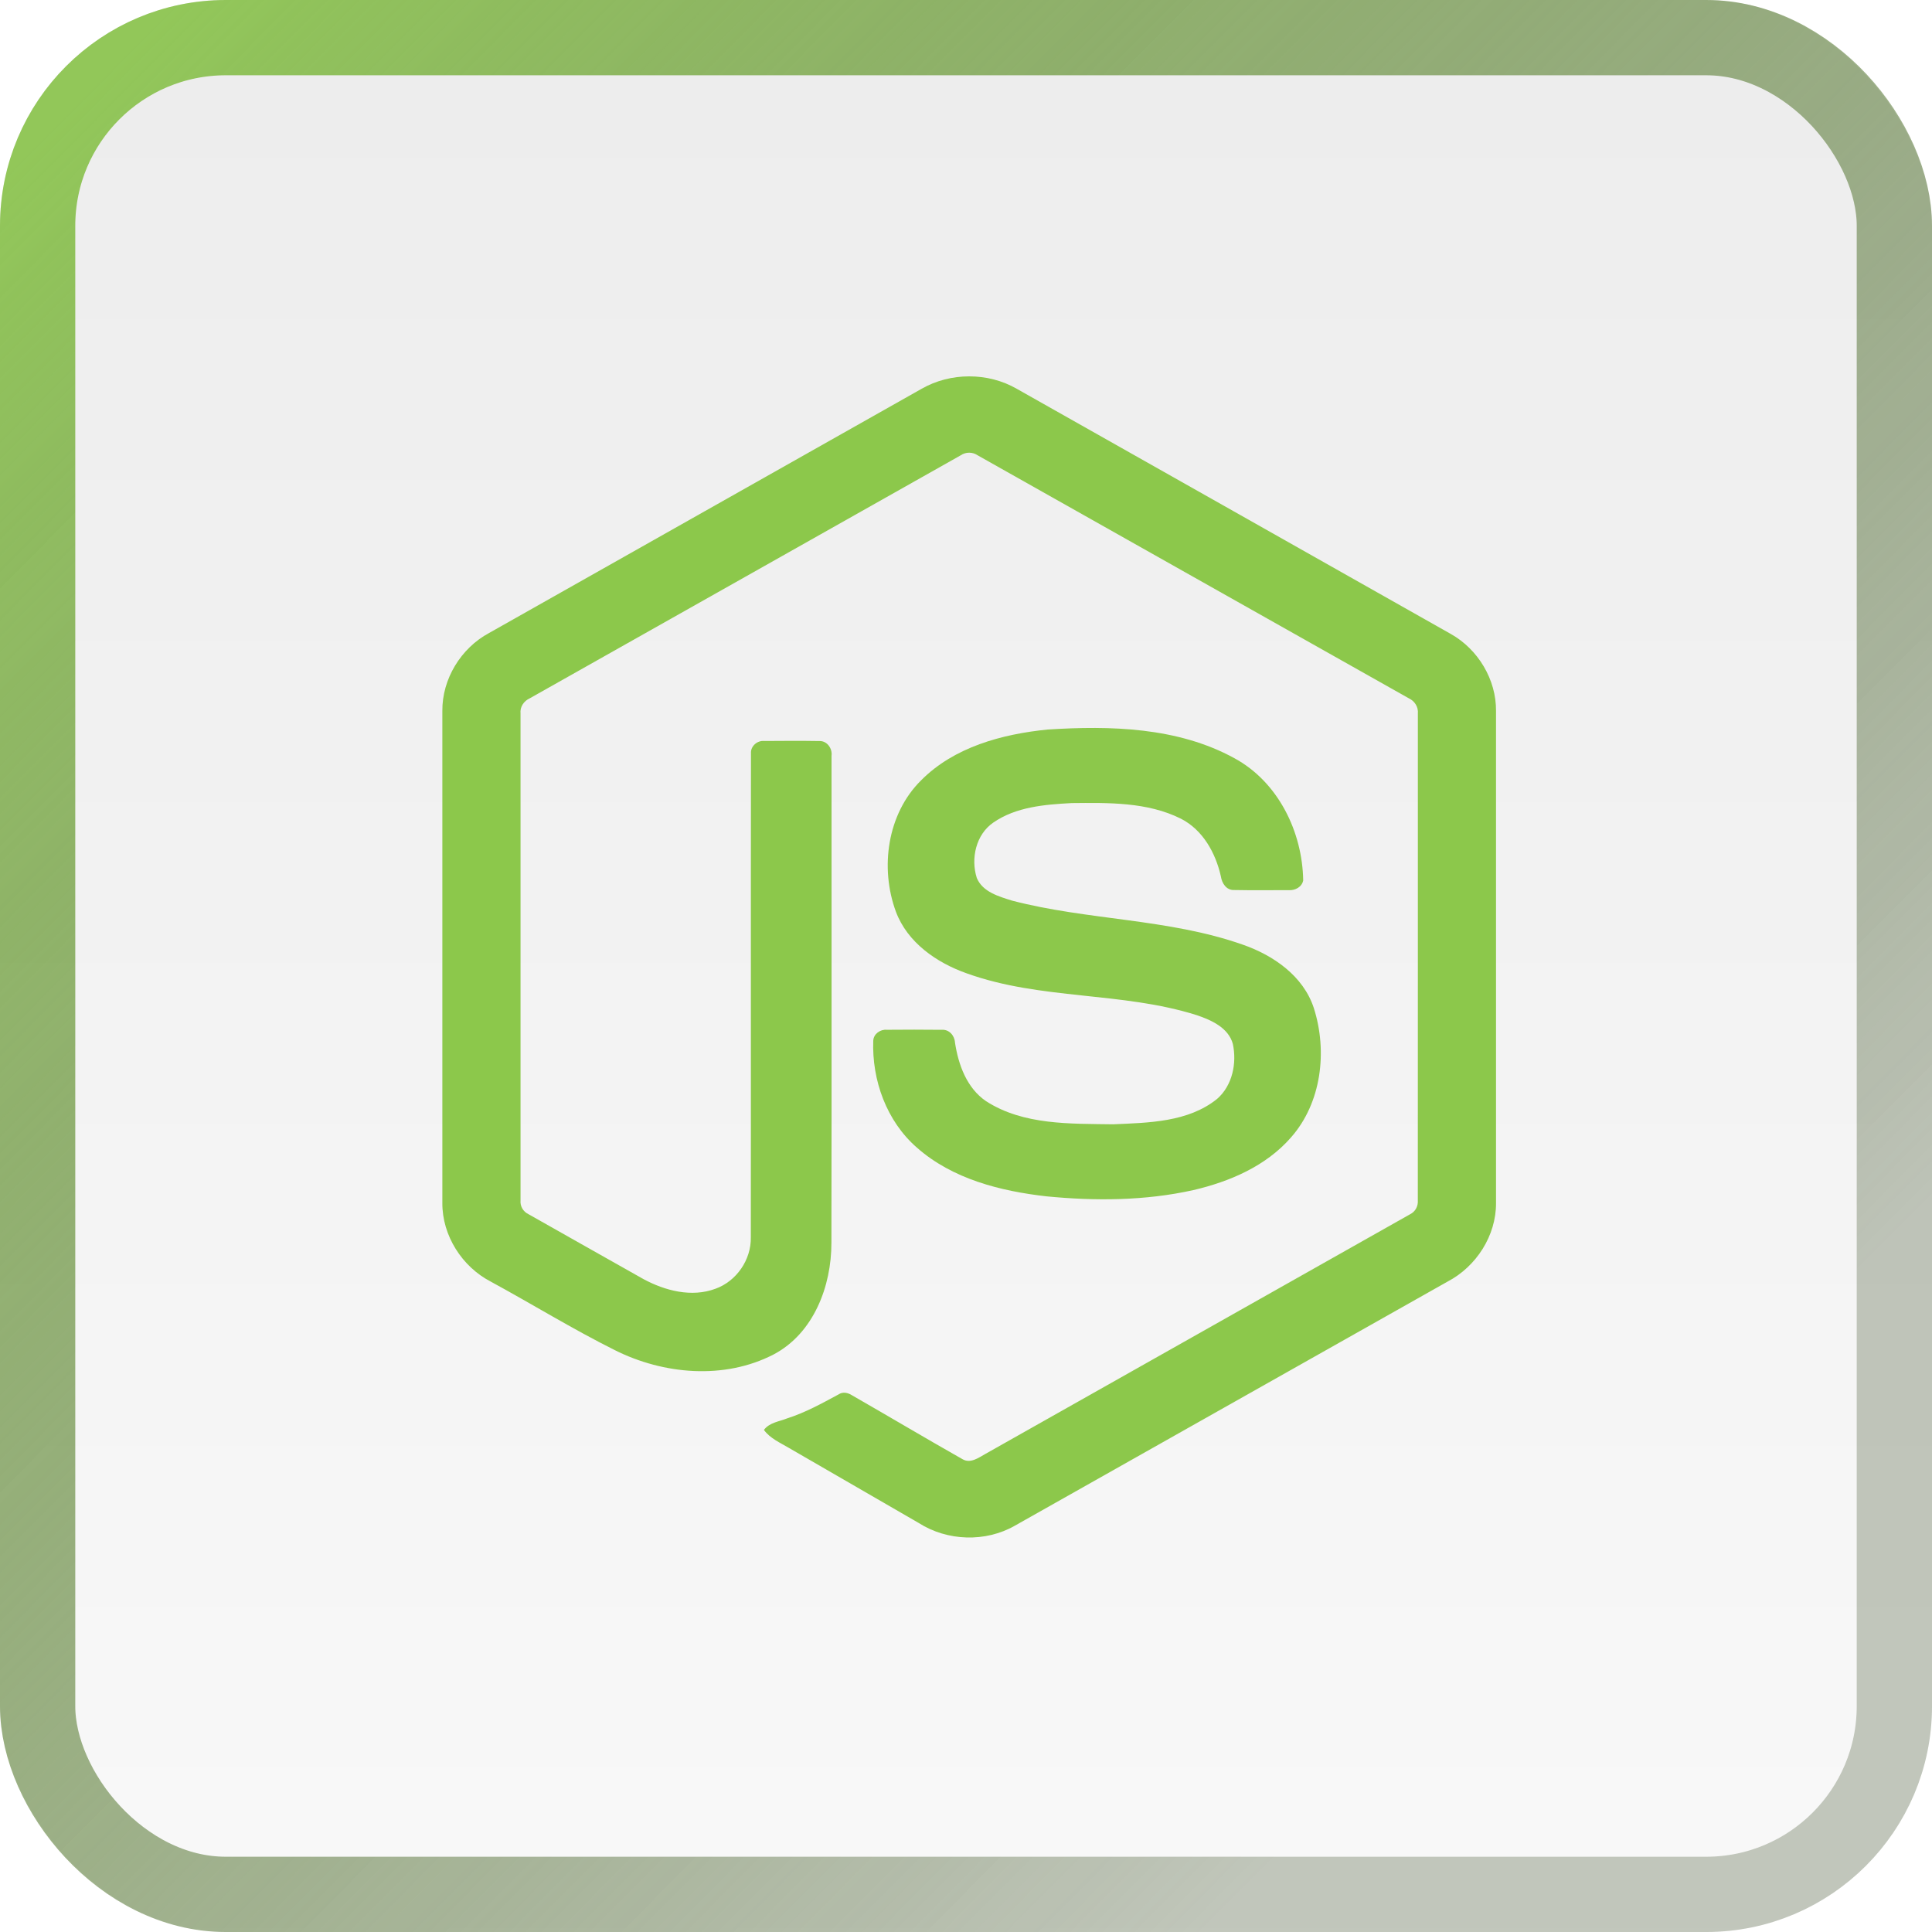
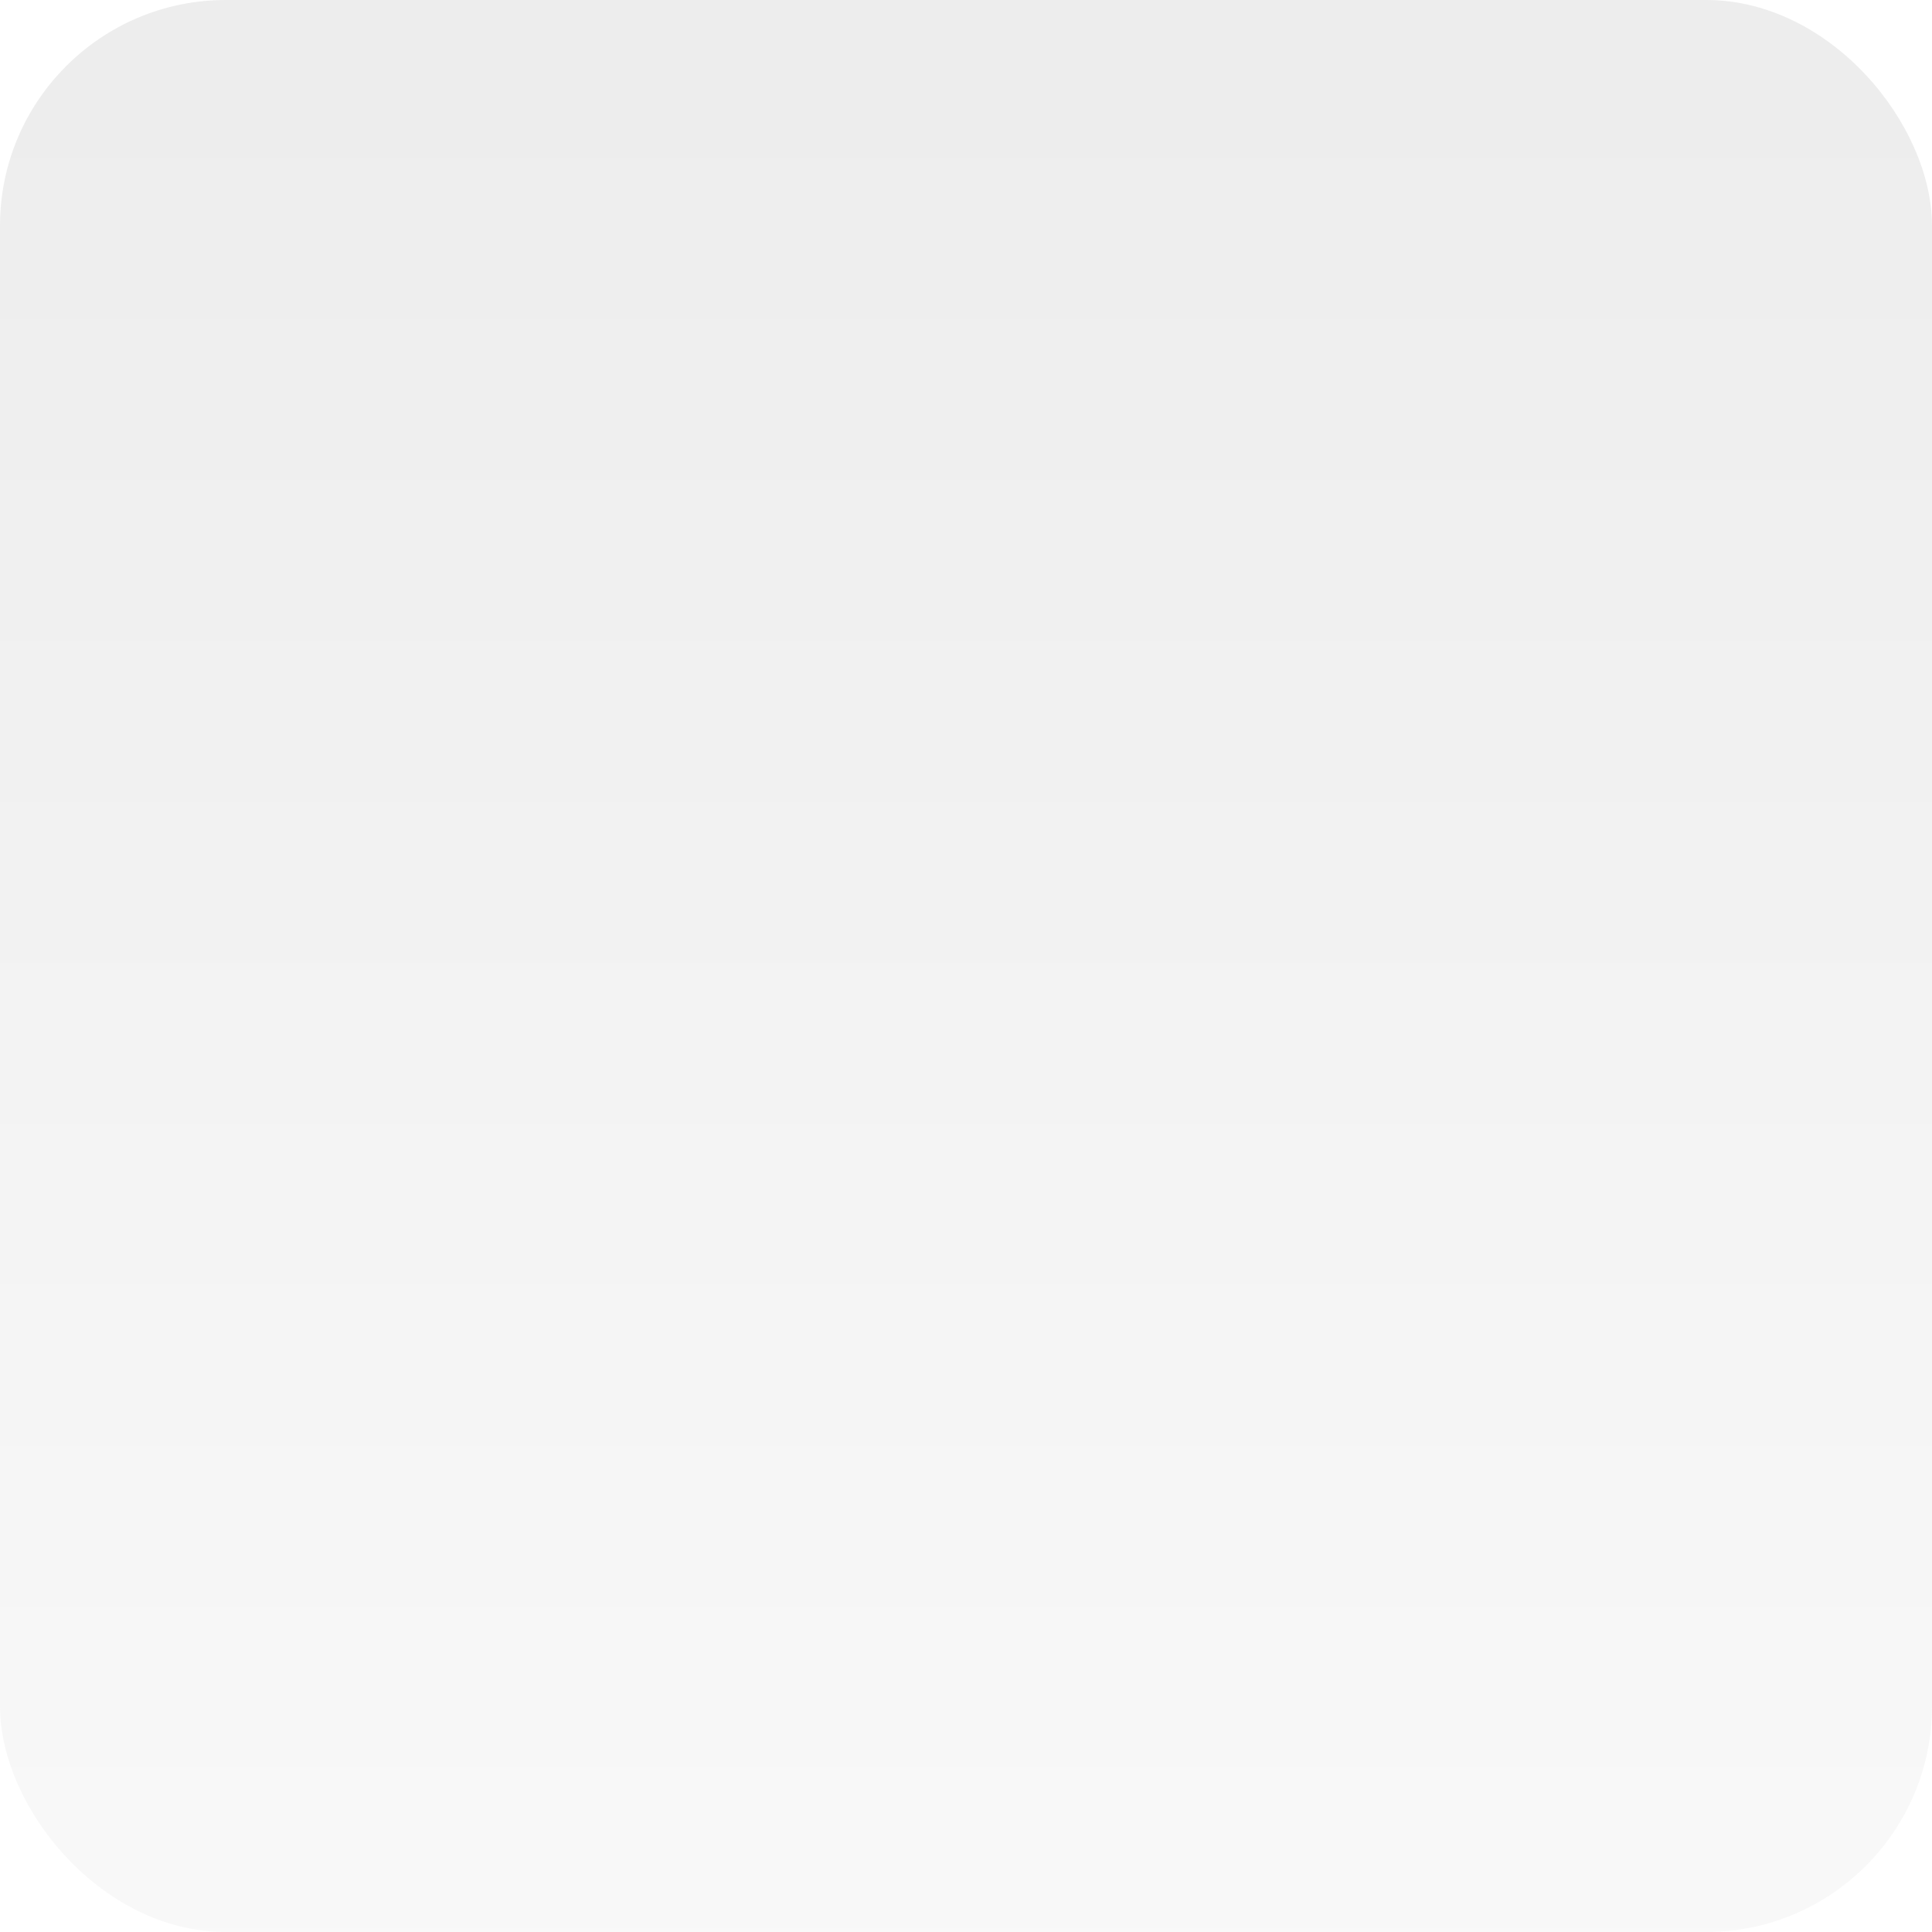
<svg xmlns="http://www.w3.org/2000/svg" width="77" height="77" viewBox="0 0 77 77" fill="none">
  <g filter="url(#filter0_b_14_41)">
    <rect width="77" height="77" rx="9" fill="url(#paint0_linear_14_41)" fill-opacity="0.08" />
-     <rect x="1.5" y="1.5" width="74" height="74" rx="7.5" stroke="url(#paint1_linear_14_41)" stroke-width="3" />
  </g>
-   <path d="M36.733 15.494C37.88 14.837 39.374 14.834 40.521 15.494C46.289 18.753 52.059 22.007 57.825 25.268C58.91 25.879 59.636 27.086 59.624 28.336V47.944C59.633 49.246 58.835 50.482 57.691 51.079C51.942 54.32 46.196 57.565 40.448 60.806C39.277 61.476 37.753 61.424 36.618 60.7C34.894 59.7 33.168 58.706 31.444 57.708C31.092 57.498 30.695 57.331 30.446 56.99C30.666 56.693 31.059 56.656 31.379 56.527C32.098 56.298 32.759 55.931 33.42 55.575C33.587 55.46 33.791 55.504 33.951 55.606C35.425 56.451 36.886 57.321 38.364 58.158C38.68 58.34 38.999 58.098 39.269 57.948C44.91 54.76 50.559 51.583 56.199 48.394C56.408 48.293 56.524 48.071 56.507 47.843C56.511 41.374 56.508 34.905 56.509 28.436C56.533 28.177 56.382 27.938 56.148 27.831C50.419 24.605 44.693 21.374 38.965 18.147C38.865 18.079 38.748 18.042 38.627 18.042C38.507 18.042 38.389 18.078 38.29 18.146C32.562 21.374 26.837 24.608 21.109 27.834C20.875 27.941 20.718 28.176 20.746 28.436C20.747 34.905 20.746 41.374 20.746 47.843C20.736 47.955 20.76 48.067 20.816 48.165C20.872 48.262 20.956 48.34 21.057 48.388C22.586 49.255 24.116 50.115 25.646 50.979C26.508 51.443 27.565 51.718 28.515 51.363C29.353 51.063 29.94 50.208 29.924 49.318C29.932 42.888 29.92 36.456 29.93 30.027C29.909 29.741 30.18 29.505 30.457 29.532C31.192 29.527 31.927 29.522 32.661 29.534C32.968 29.527 33.179 29.835 33.141 30.122C33.138 36.593 33.149 43.065 33.136 49.536C33.138 51.261 32.43 53.137 30.834 53.981C28.869 54.999 26.44 54.783 24.498 53.807C22.817 52.968 21.213 51.978 19.562 51.08C18.415 50.486 17.622 49.245 17.63 47.944V28.336C17.618 27.06 18.372 25.831 19.491 25.229C25.239 21.985 30.986 18.739 36.733 15.494Z" fill="#8CC84B" />
-   <path d="M41.747 29.076C44.254 28.915 46.938 28.981 49.193 30.216C50.94 31.162 51.908 33.148 51.939 35.089C51.89 35.35 51.617 35.495 51.367 35.477C50.639 35.476 49.912 35.487 49.185 35.472C48.876 35.484 48.697 35.199 48.658 34.927C48.449 33.998 47.943 33.079 47.069 32.631C45.727 31.959 44.172 31.993 42.709 32.007C41.641 32.064 40.493 32.156 39.588 32.784C38.894 33.26 38.683 34.22 38.931 34.993C39.164 35.549 39.806 35.728 40.33 35.893C43.351 36.683 46.553 36.605 49.516 37.644C50.743 38.068 51.943 38.892 52.363 40.177C52.912 41.899 52.672 43.956 51.447 45.339C50.453 46.476 49.007 47.095 47.563 47.431C45.644 47.859 43.652 47.87 41.702 47.68C39.869 47.471 37.962 46.99 36.546 45.741C35.336 44.69 34.745 43.053 34.804 41.473C34.818 41.206 35.084 41.02 35.339 41.042C36.072 41.036 36.804 41.034 37.537 41.043C37.829 41.022 38.046 41.275 38.061 41.55C38.196 42.435 38.529 43.363 39.3 43.888C40.789 44.848 42.657 44.782 44.361 44.809C45.773 44.747 47.358 44.728 48.511 43.794C49.119 43.262 49.299 42.371 49.135 41.605C48.957 40.958 48.28 40.657 47.699 40.46C44.716 39.516 41.479 39.858 38.526 38.792C37.327 38.368 36.167 37.567 35.706 36.335C35.064 34.591 35.358 32.435 36.712 31.099C38.031 29.771 39.936 29.259 41.747 29.076V29.076Z" fill="#8CC84B" />
  <defs>
    <filter id="filter0_b_14_41" x="-10" y="-10" width="97" height="97" filterUnits="userSpaceOnUse" color-interpolation-filters="sRGB">
      <feFlood flood-opacity="0" result="BackgroundImageFix" />
      <feGaussianBlur in="BackgroundImageFix" stdDeviation="5" />
      <feComposite in2="SourceAlpha" operator="in" result="effect1_backgroundBlur_14_41" />
      <feBlend mode="normal" in="SourceGraphic" in2="effect1_backgroundBlur_14_41" result="shape" />
    </filter>
    <linearGradient id="paint0_linear_14_41" x1="38.5" y1="0" x2="38.5" y2="77" gradientUnits="userSpaceOnUse">
      <stop stop-color="#131313" />
      <stop offset="1" stop-color="#A9A9A9" />
    </linearGradient>
    <linearGradient id="paint1_linear_14_41" x1="3.5" y1="3.5" x2="73.5" y2="73" gradientUnits="userSpaceOnUse">
      <stop stop-color="#92C759" />
      <stop offset="0.844" stop-color="#31451B" stop-opacity="0.28" />
    </linearGradient>
  </defs>
</svg>